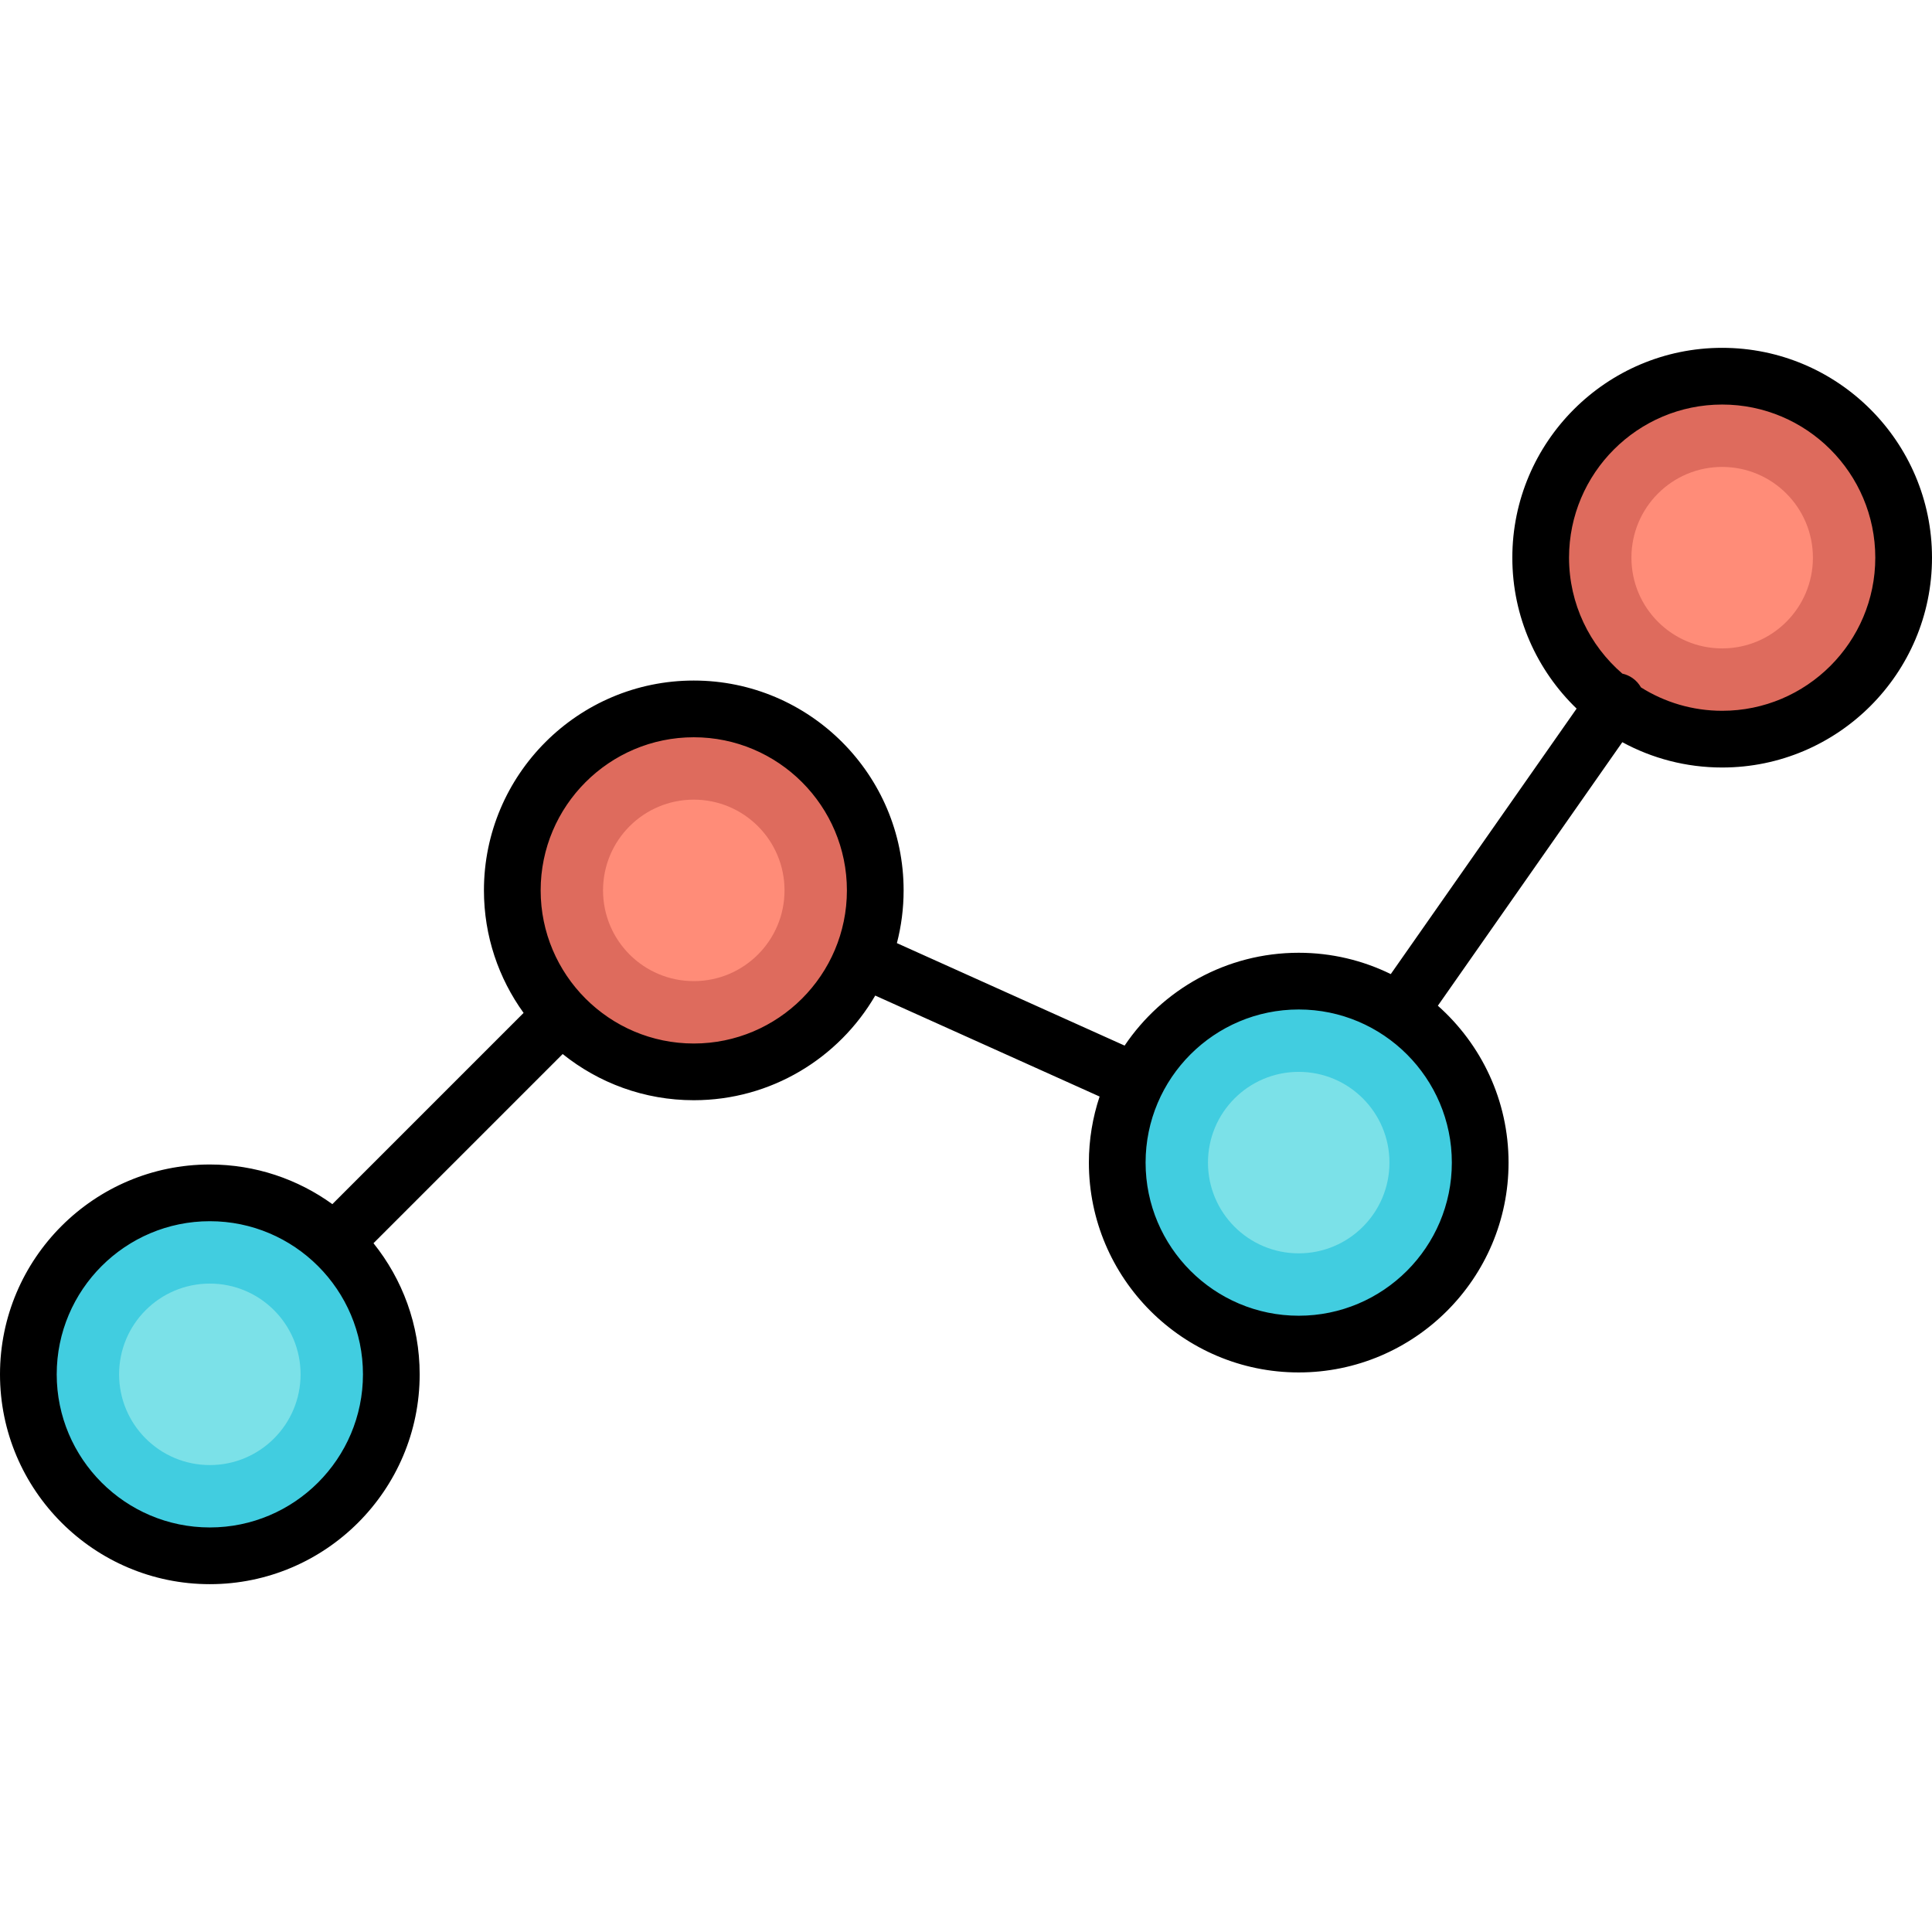
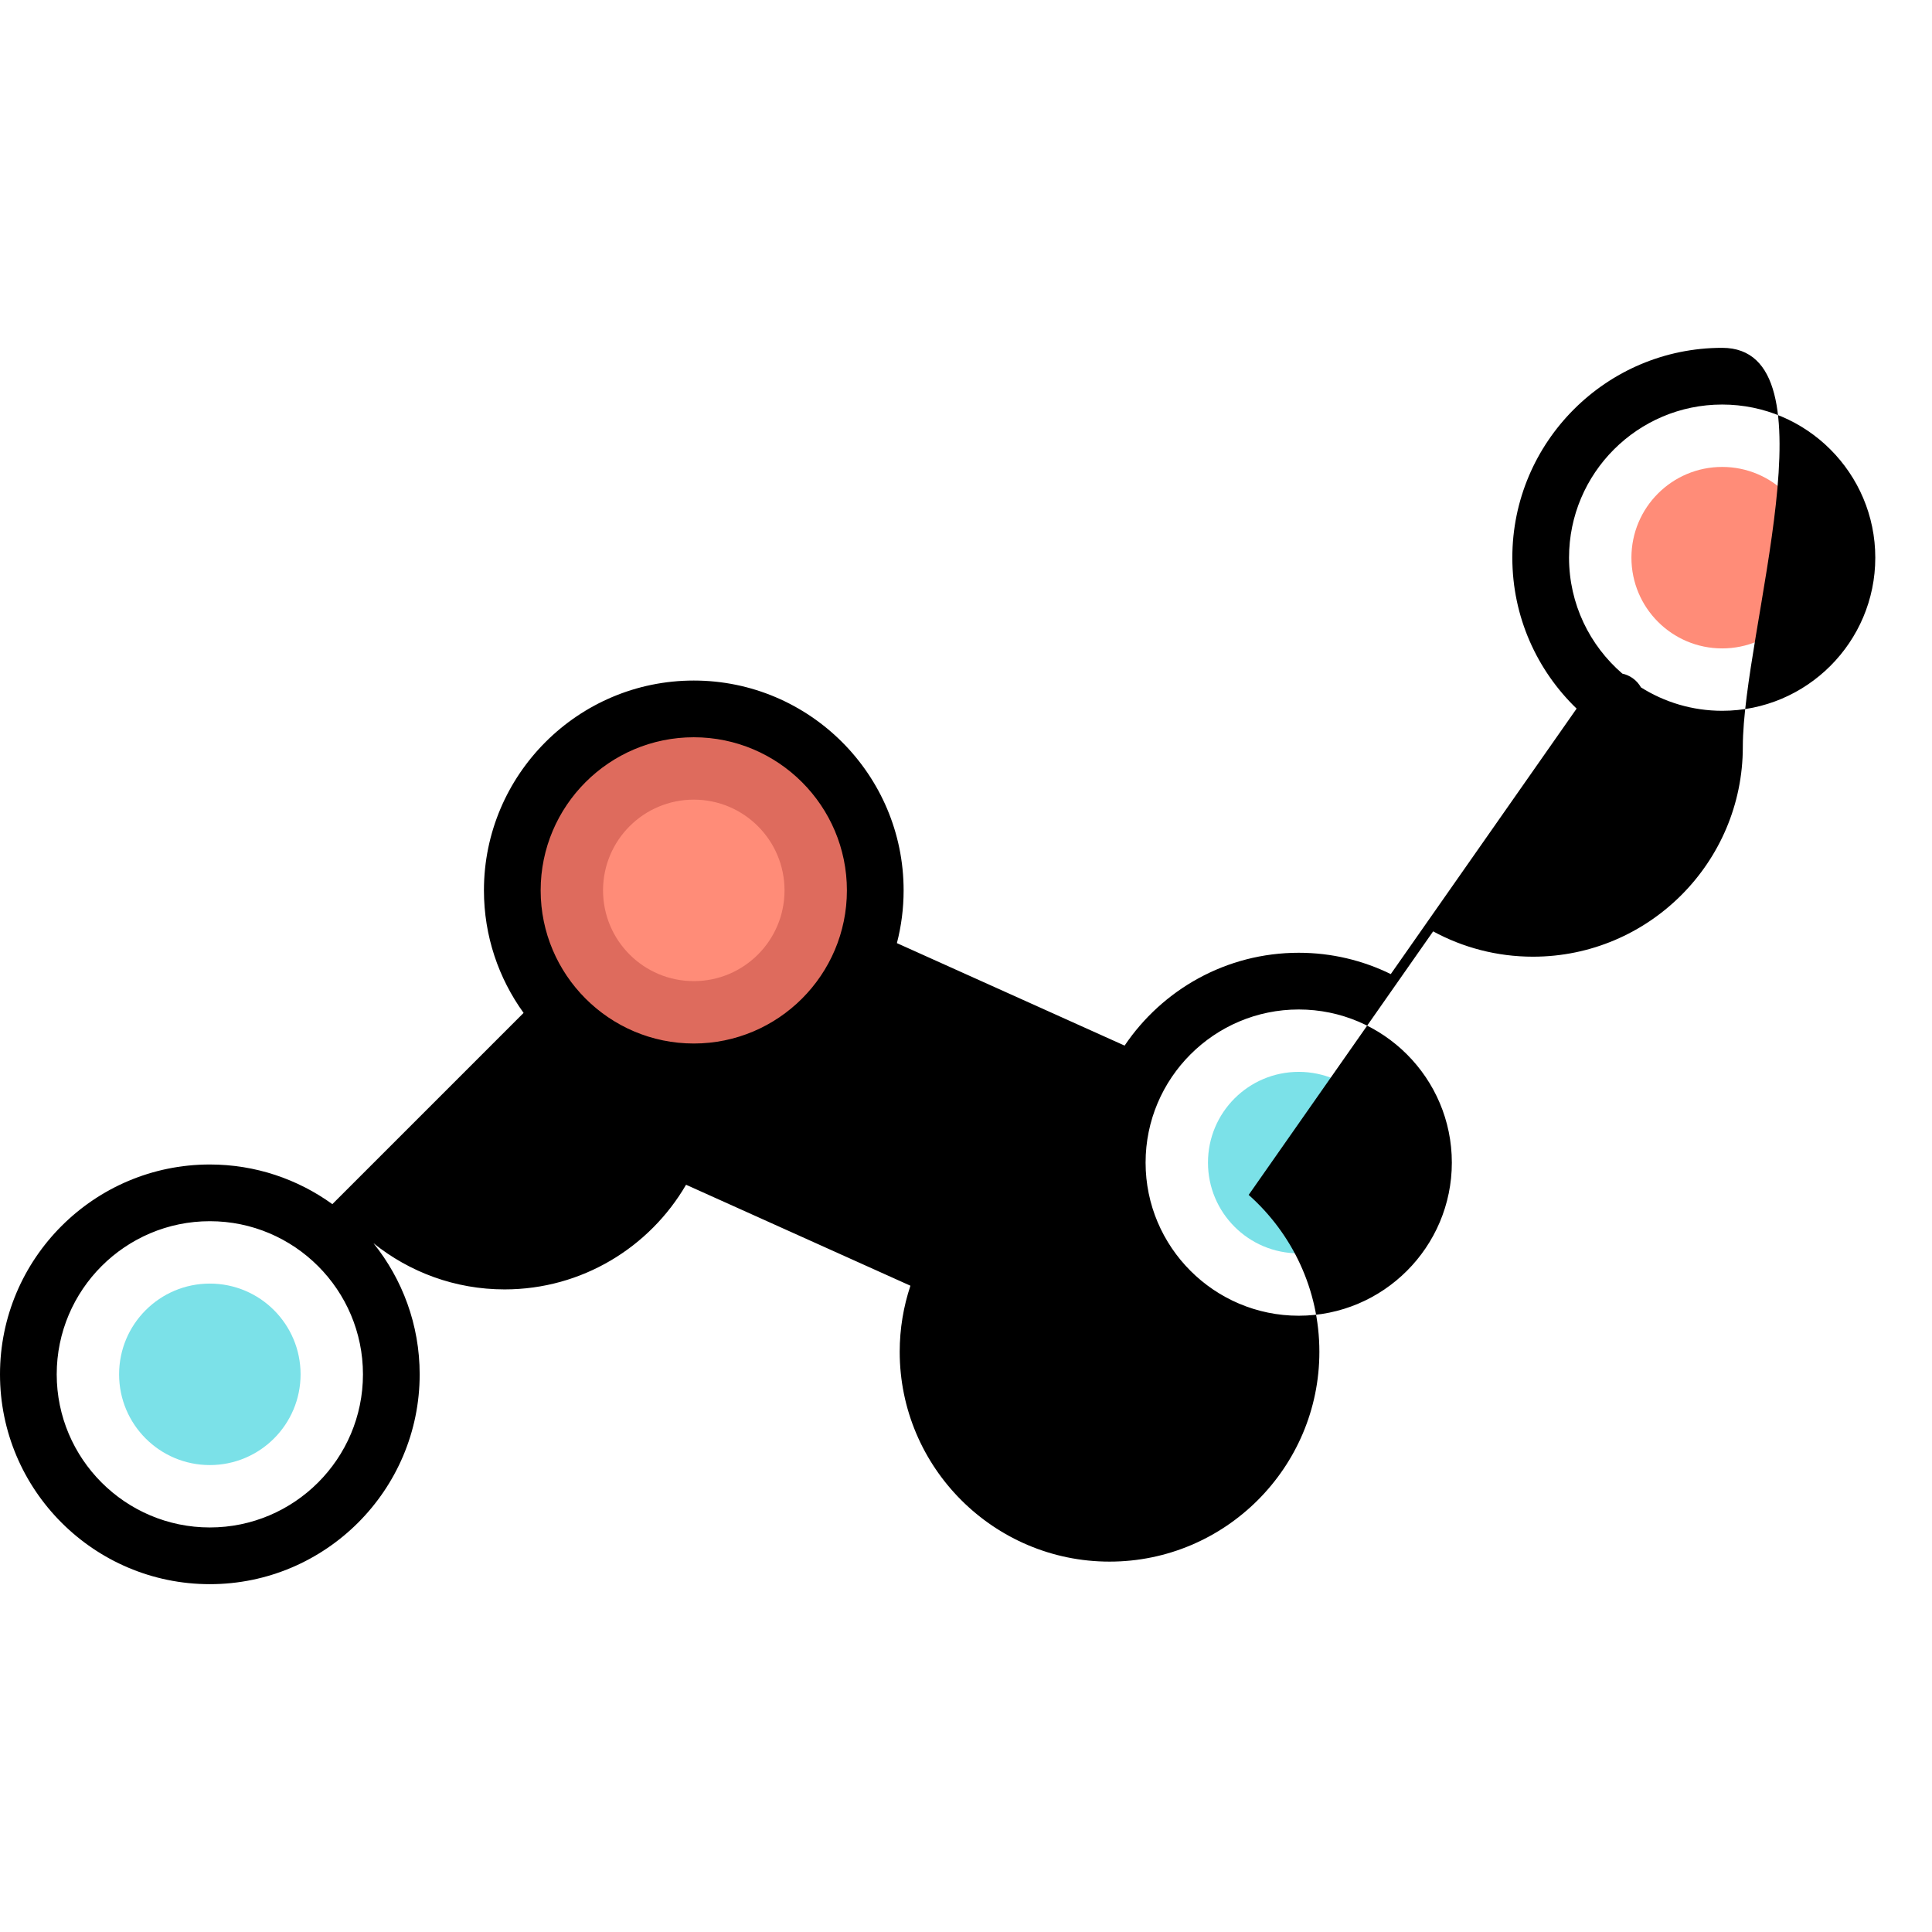
<svg xmlns="http://www.w3.org/2000/svg" version="1.1" id="Capa_1" x="0px" y="0px" viewBox="0 0 511.999 511.999" style="enable-background:new 0 0 511.999 511.999;" xml:space="preserve">
-   <circle style="fill:#41CDE0;" cx="55.609" cy="364.211" r="48.094" />
  <g>
    <circle style="fill:#DE6B5D;" cx="183.859" cy="235.96" r="48.094" />
-     <circle style="fill:#DE6B5D;" cx="456.391" cy="147.788" r="48.094" />
  </g>
-   <circle style="fill:#41CDE0;" cx="344.172" cy="308.101" r="48.094" />
  <circle style="fill:#7BE1E8;" cx="55.609" cy="364.211" r="24.047" />
  <circle style="fill:#FF8C78;" cx="183.859" cy="235.96" r="24.047" />
  <circle style="fill:#7BE1E8;" cx="344.172" cy="308.101" r="24.047" />
  <circle style="fill:#FF8C78;" cx="456.391" cy="147.788" r="24.047" />
-   <path d="M456.391,92.18c-30.663,0-55.609,24.946-55.609,55.609c0,15.693,6.545,29.877,17.035,39.998l-49.249,70.356  c-7.371-3.614-15.65-5.65-24.397-5.65c-19.19,0-36.141,9.772-46.138,24.601l-60.347-27.156c1.161-4.468,1.781-9.151,1.781-13.977  c0-30.663-24.946-55.609-55.609-55.609s-55.61,24.946-55.61,55.609c0,12.114,3.906,23.327,10.507,32.47l-50.679,50.678  c-9.143-6.602-20.356-10.507-32.469-10.507C24.946,308.602,0,333.548,0,364.211s24.946,55.609,55.609,55.609  s55.609-24.946,55.609-55.609c0-13.139-4.591-25.22-12.239-34.747l50.134-50.134c9.527,7.648,21.608,12.239,34.747,12.239  c20.508,0,38.446-11.168,48.086-27.733l59.459,26.756c-1.833,5.51-2.841,11.392-2.841,17.509c0,30.663,24.946,55.609,55.609,55.609  s55.609-24.946,55.609-55.609c0-16.525-7.254-31.381-18.736-41.576l48.885-69.837c7.873,4.277,16.888,6.709,26.46,6.709  c30.663,0,55.609-24.946,55.609-55.609S487.054,92.18,456.391,92.18z M55.609,404.79c-22.376,0-40.579-18.204-40.579-40.579  s18.204-40.579,40.579-40.579s40.579,18.204,40.579,40.579S77.984,404.79,55.609,404.79z M183.859,276.54  c-22.376,0-40.579-18.204-40.579-40.579s18.204-40.579,40.579-40.579s40.579,18.204,40.579,40.579S206.235,276.54,183.859,276.54z   M384.751,308.101c0,22.376-18.204,40.579-40.579,40.579s-40.579-18.204-40.579-40.579s18.204-40.579,40.579-40.579  S384.751,285.726,384.751,308.101z M456.391,188.367c-7.901,0-15.277-2.277-21.519-6.2c-0.534-0.947-1.276-1.796-2.226-2.462  c-0.842-0.589-1.763-0.981-2.708-1.186c-8.64-7.447-14.126-18.457-14.126-30.731c0-22.376,18.204-40.579,40.579-40.579  s40.579,18.204,40.579,40.579S478.767,188.367,456.391,188.367z" />
+   <path d="M456.391,92.18c-30.663,0-55.609,24.946-55.609,55.609c0,15.693,6.545,29.877,17.035,39.998l-49.249,70.356  c-7.371-3.614-15.65-5.65-24.397-5.65c-19.19,0-36.141,9.772-46.138,24.601l-60.347-27.156c1.161-4.468,1.781-9.151,1.781-13.977  c0-30.663-24.946-55.609-55.609-55.609s-55.61,24.946-55.61,55.609c0,12.114,3.906,23.327,10.507,32.47l-50.679,50.678  c-9.143-6.602-20.356-10.507-32.469-10.507C24.946,308.602,0,333.548,0,364.211s24.946,55.609,55.609,55.609  s55.609-24.946,55.609-55.609c0-13.139-4.591-25.22-12.239-34.747c9.527,7.648,21.608,12.239,34.747,12.239  c20.508,0,38.446-11.168,48.086-27.733l59.459,26.756c-1.833,5.51-2.841,11.392-2.841,17.509c0,30.663,24.946,55.609,55.609,55.609  s55.609-24.946,55.609-55.609c0-16.525-7.254-31.381-18.736-41.576l48.885-69.837c7.873,4.277,16.888,6.709,26.46,6.709  c30.663,0,55.609-24.946,55.609-55.609S487.054,92.18,456.391,92.18z M55.609,404.79c-22.376,0-40.579-18.204-40.579-40.579  s18.204-40.579,40.579-40.579s40.579,18.204,40.579,40.579S77.984,404.79,55.609,404.79z M183.859,276.54  c-22.376,0-40.579-18.204-40.579-40.579s18.204-40.579,40.579-40.579s40.579,18.204,40.579,40.579S206.235,276.54,183.859,276.54z   M384.751,308.101c0,22.376-18.204,40.579-40.579,40.579s-40.579-18.204-40.579-40.579s18.204-40.579,40.579-40.579  S384.751,285.726,384.751,308.101z M456.391,188.367c-7.901,0-15.277-2.277-21.519-6.2c-0.534-0.947-1.276-1.796-2.226-2.462  c-0.842-0.589-1.763-0.981-2.708-1.186c-8.64-7.447-14.126-18.457-14.126-30.731c0-22.376,18.204-40.579,40.579-40.579  s40.579,18.204,40.579,40.579S478.767,188.367,456.391,188.367z" />
  <g>
</g>
  <g>
</g>
  <g>
</g>
  <g>
</g>
  <g>
</g>
  <g>
</g>
  <g>
</g>
  <g>
</g>
  <g>
</g>
  <g>
</g>
  <g>
</g>
  <g>
</g>
  <g>
</g>
  <g>
</g>
  <g>
</g>
</svg>